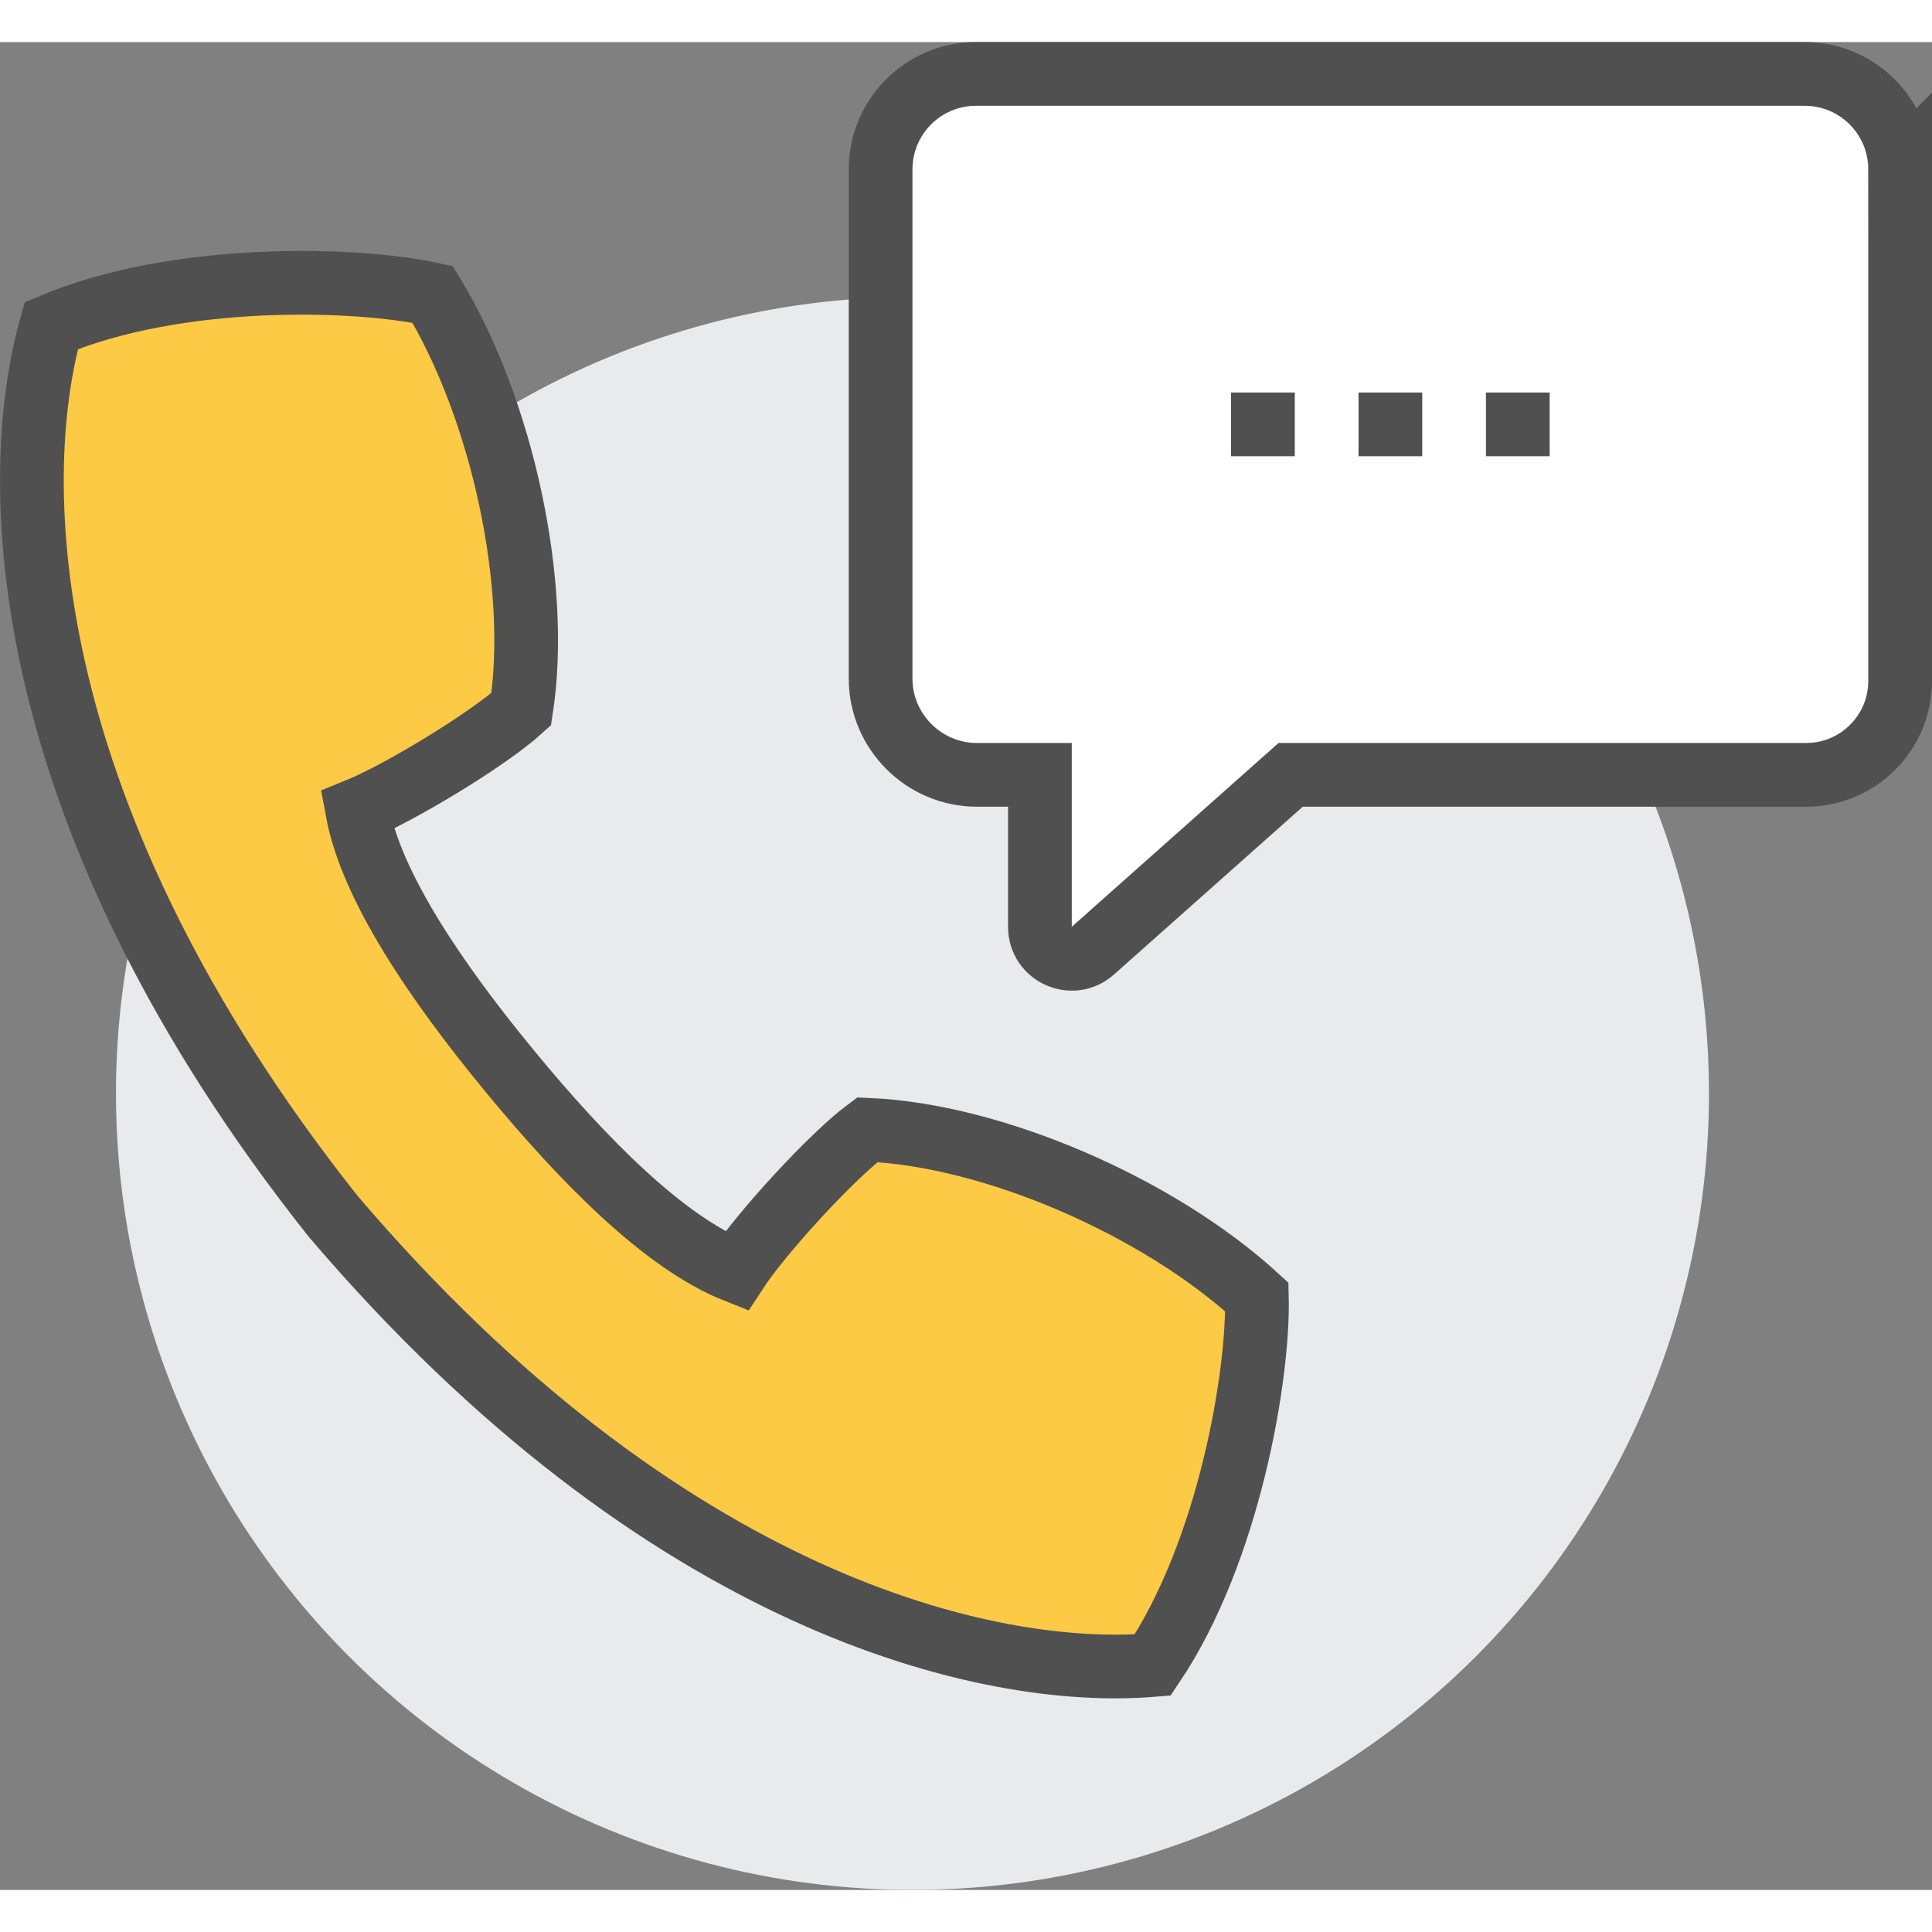
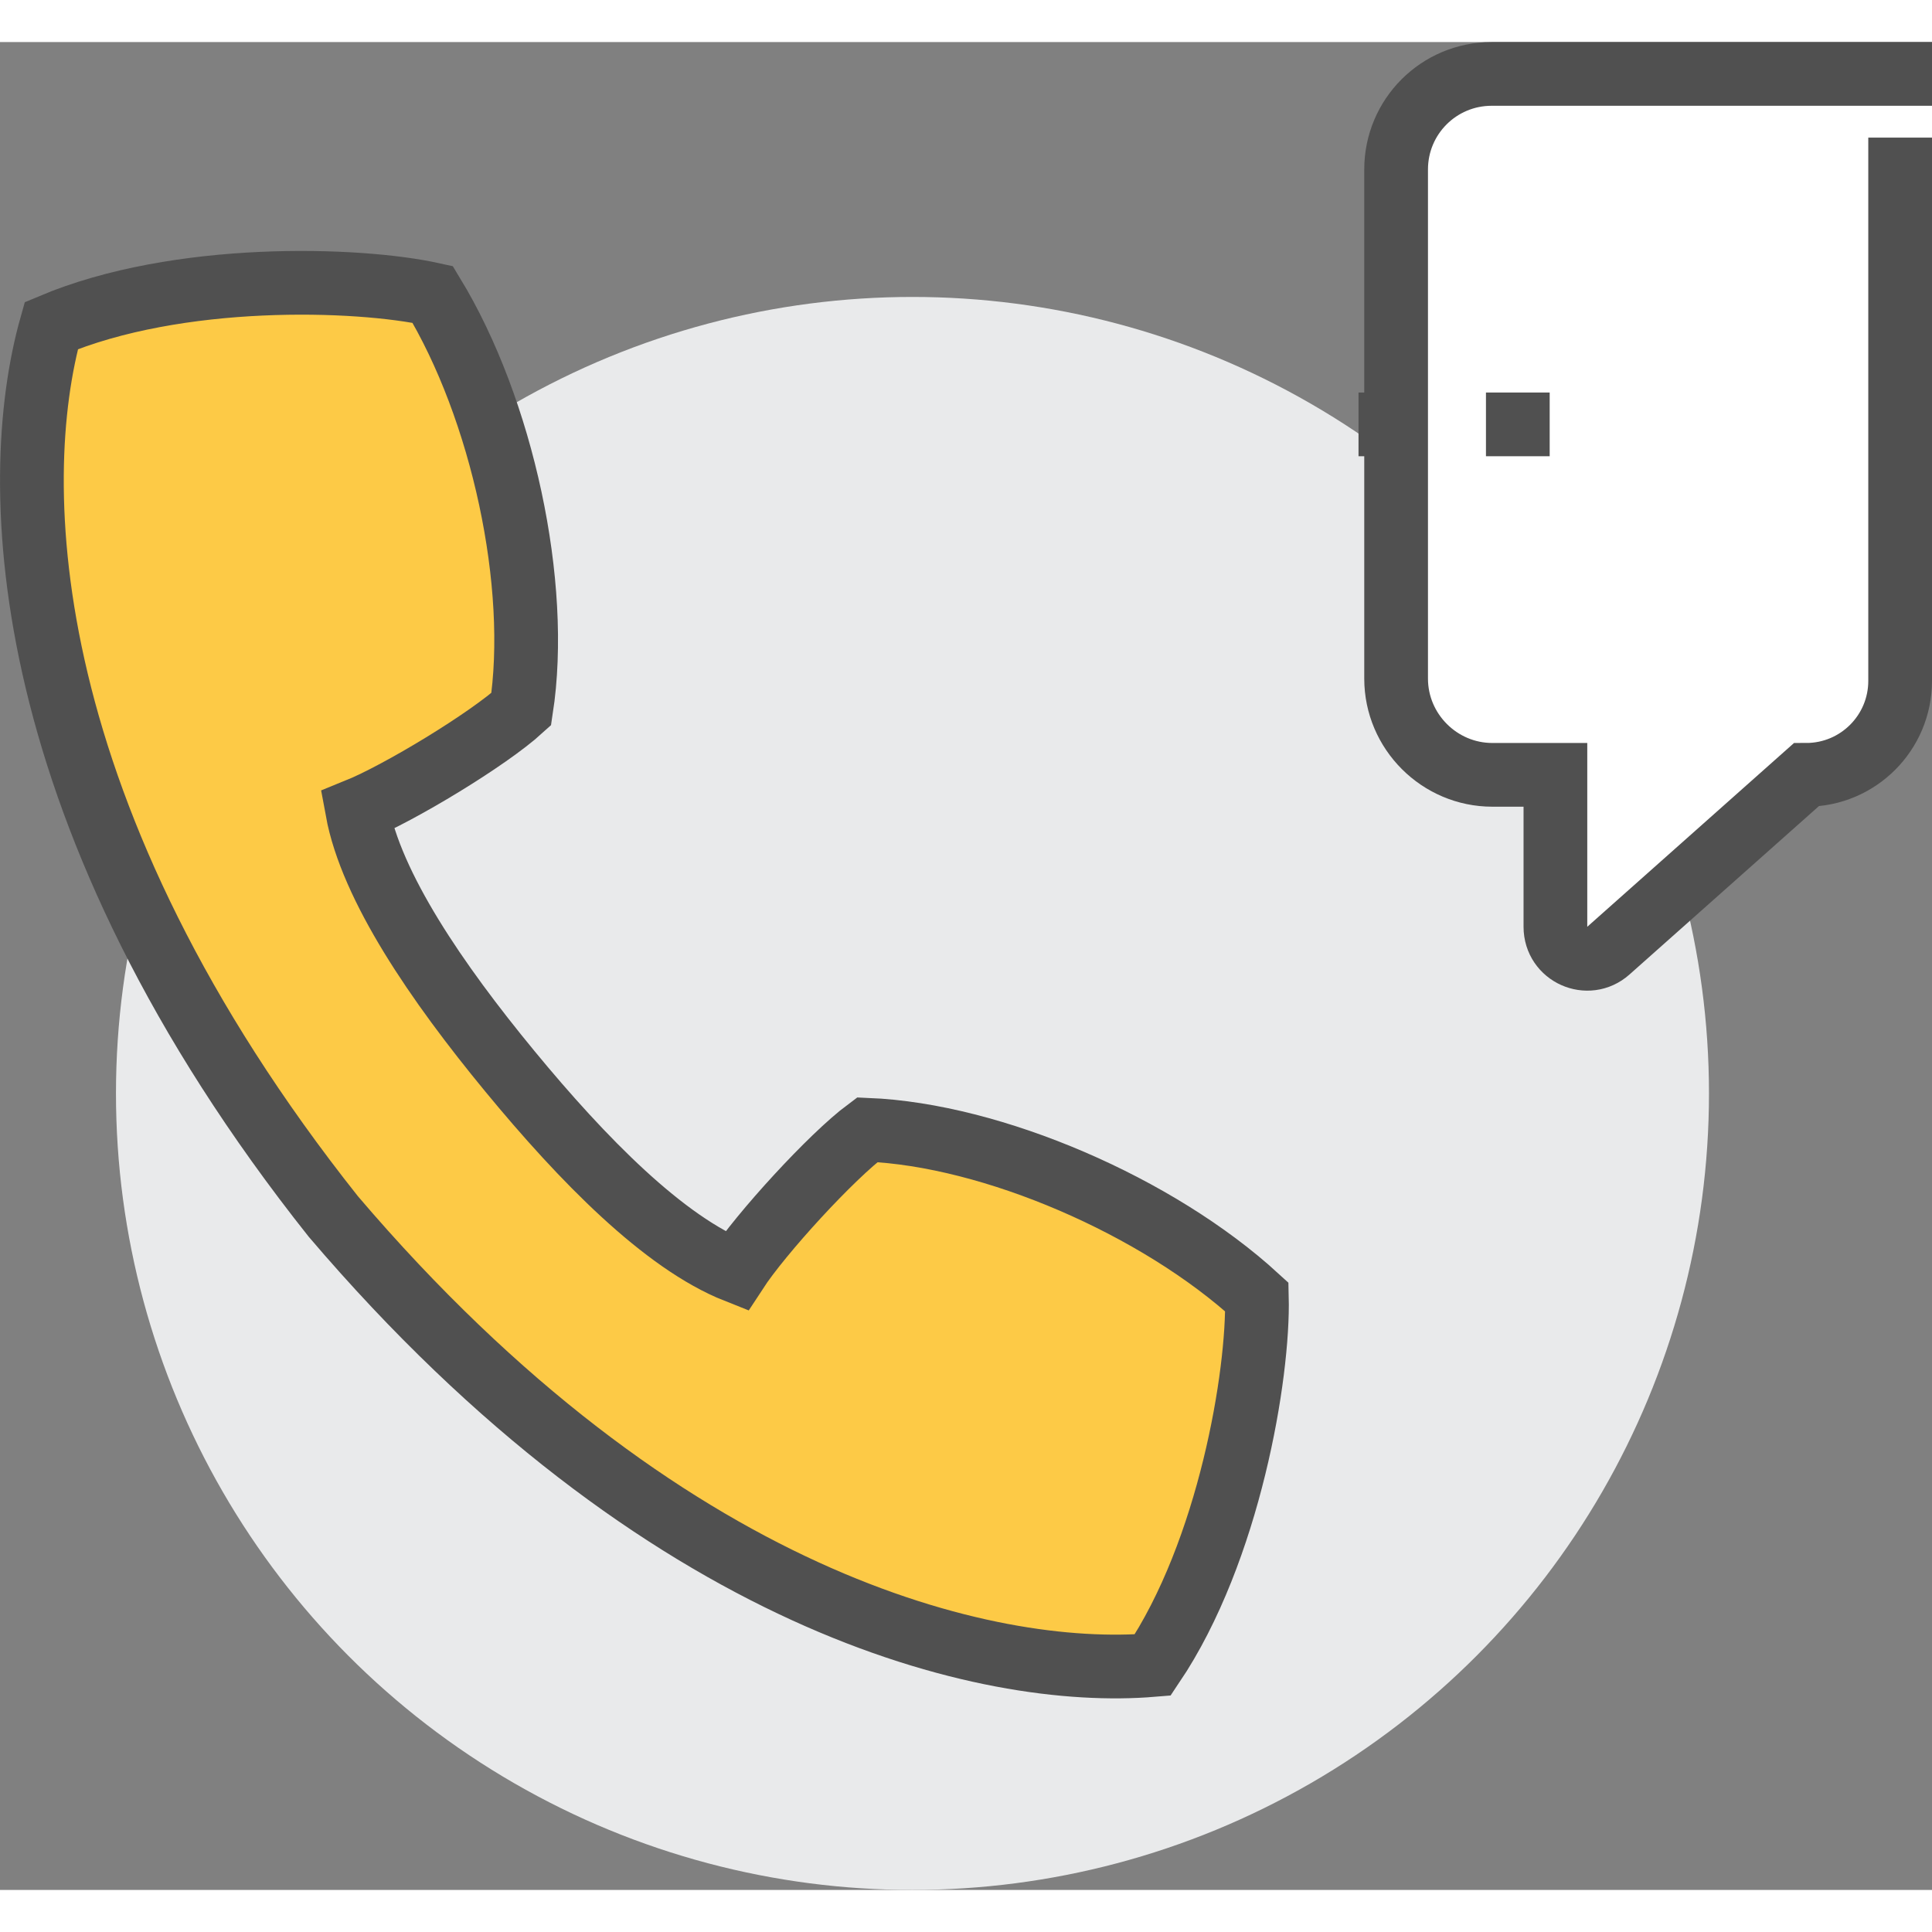
<svg xmlns="http://www.w3.org/2000/svg" width="100px" height="100px" id="Livello_2" data-name="Livello 2" viewBox="0 0 60.64 58">
  <rect x="0" y="0" width="60.64" height="58" fill="#808080" stroke="none" />
  <defs>
    <style>
      .cls-1 {
        fill: #e9eaeb;
      }

      .cls-2 {
        fill: #fff;
      }

      .cls-2, .cls-3, .cls-4 {
        stroke: #505050;
        stroke-miterlimit: 10;
        stroke-width: 2px;
      }

      .cls-3 {
        fill: #fdca46;
      }

      .cls-4 {
        fill: none;
      }
    </style>
  </defs>
  <g id="Livello_1-2" data-name="Livello 1">
    <g>
      <circle class="cls-1" cx="28.64" cy="33" r="25" />
-       <path class="cls-2" d="m59.64,4v16.05c0,1.63-1.32,2.95-2.95,2.95h-16.18l-6.21,5.52c-.64.57-1.66.12-1.66-.75v-4.77h-1.98c-1.66,0-3.02-1.36-3.02-3.02V4c0-1.66,1.34-3,3-3h26c1.66,0,3,1.34,3,3Z" />
+       <path class="cls-2" d="m59.64,4v16.05c0,1.63-1.32,2.95-2.95,2.95l-6.21,5.52c-.64.57-1.66.12-1.66-.75v-4.77h-1.98c-1.66,0-3.02-1.36-3.02-3.02V4c0-1.66,1.34-3,3-3h26c1.66,0,3,1.34,3,3Z" />
      <path class="cls-3" d="m39.45,39.39c-3.11-2.85-8.3-5.09-12.23-5.25-1.13.84-3.34,3.26-4.11,4.44-2.27-.9-4.82-3.5-7.11-6.28-2.29-2.78-4.35-5.79-4.79-8.19,1.31-.53,4.11-2.22,5.15-3.17.6-3.9-.59-9.42-2.78-13.02-2.36-.52-7.99-.7-11.97.98C.2,13.89.53,24.35,10.46,36.86c10.36,12.16,20.55,14.51,25.72,14.08,2.41-3.58,3.33-9.14,3.27-11.55Z" />
-       <line class="cls-4" x1="38.64" y1="12" x2="40.64" y2="12" />
      <line class="cls-4" x1="42.64" y1="12" x2="44.64" y2="12" />
      <line class="cls-4" x1="46.64" y1="12" x2="48.64" y2="12" />
    </g>
  </g>
</svg>